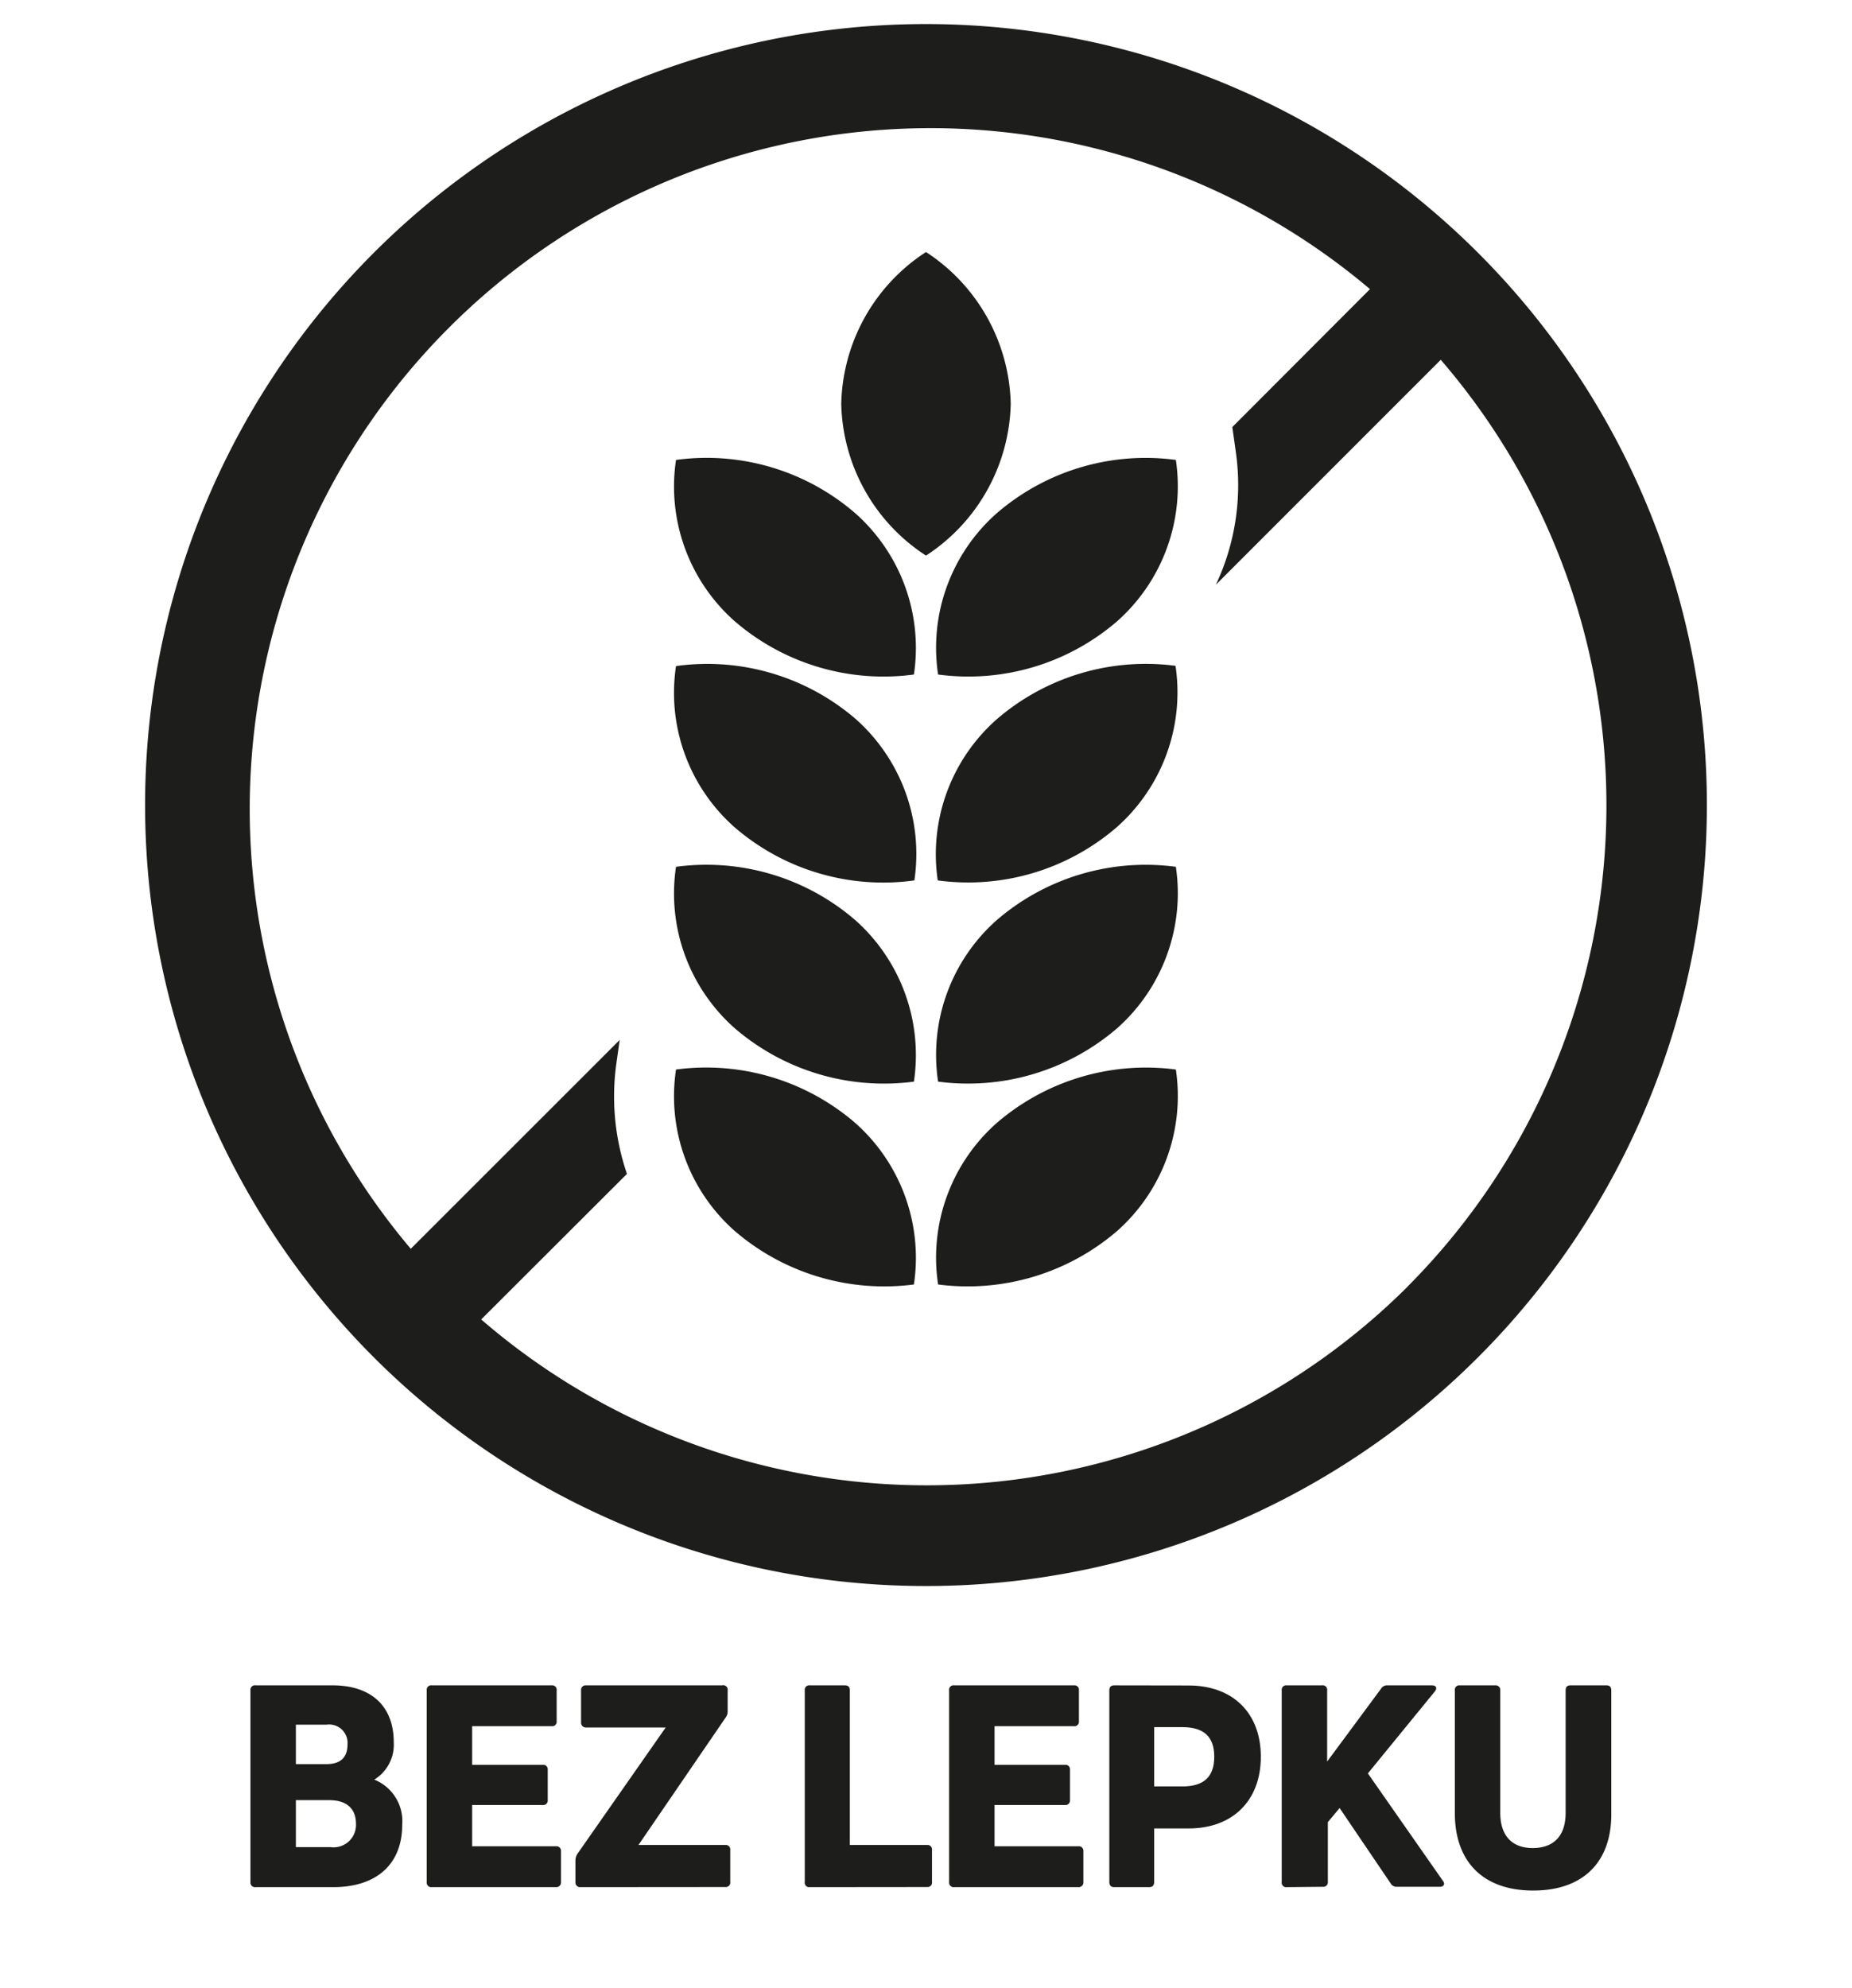
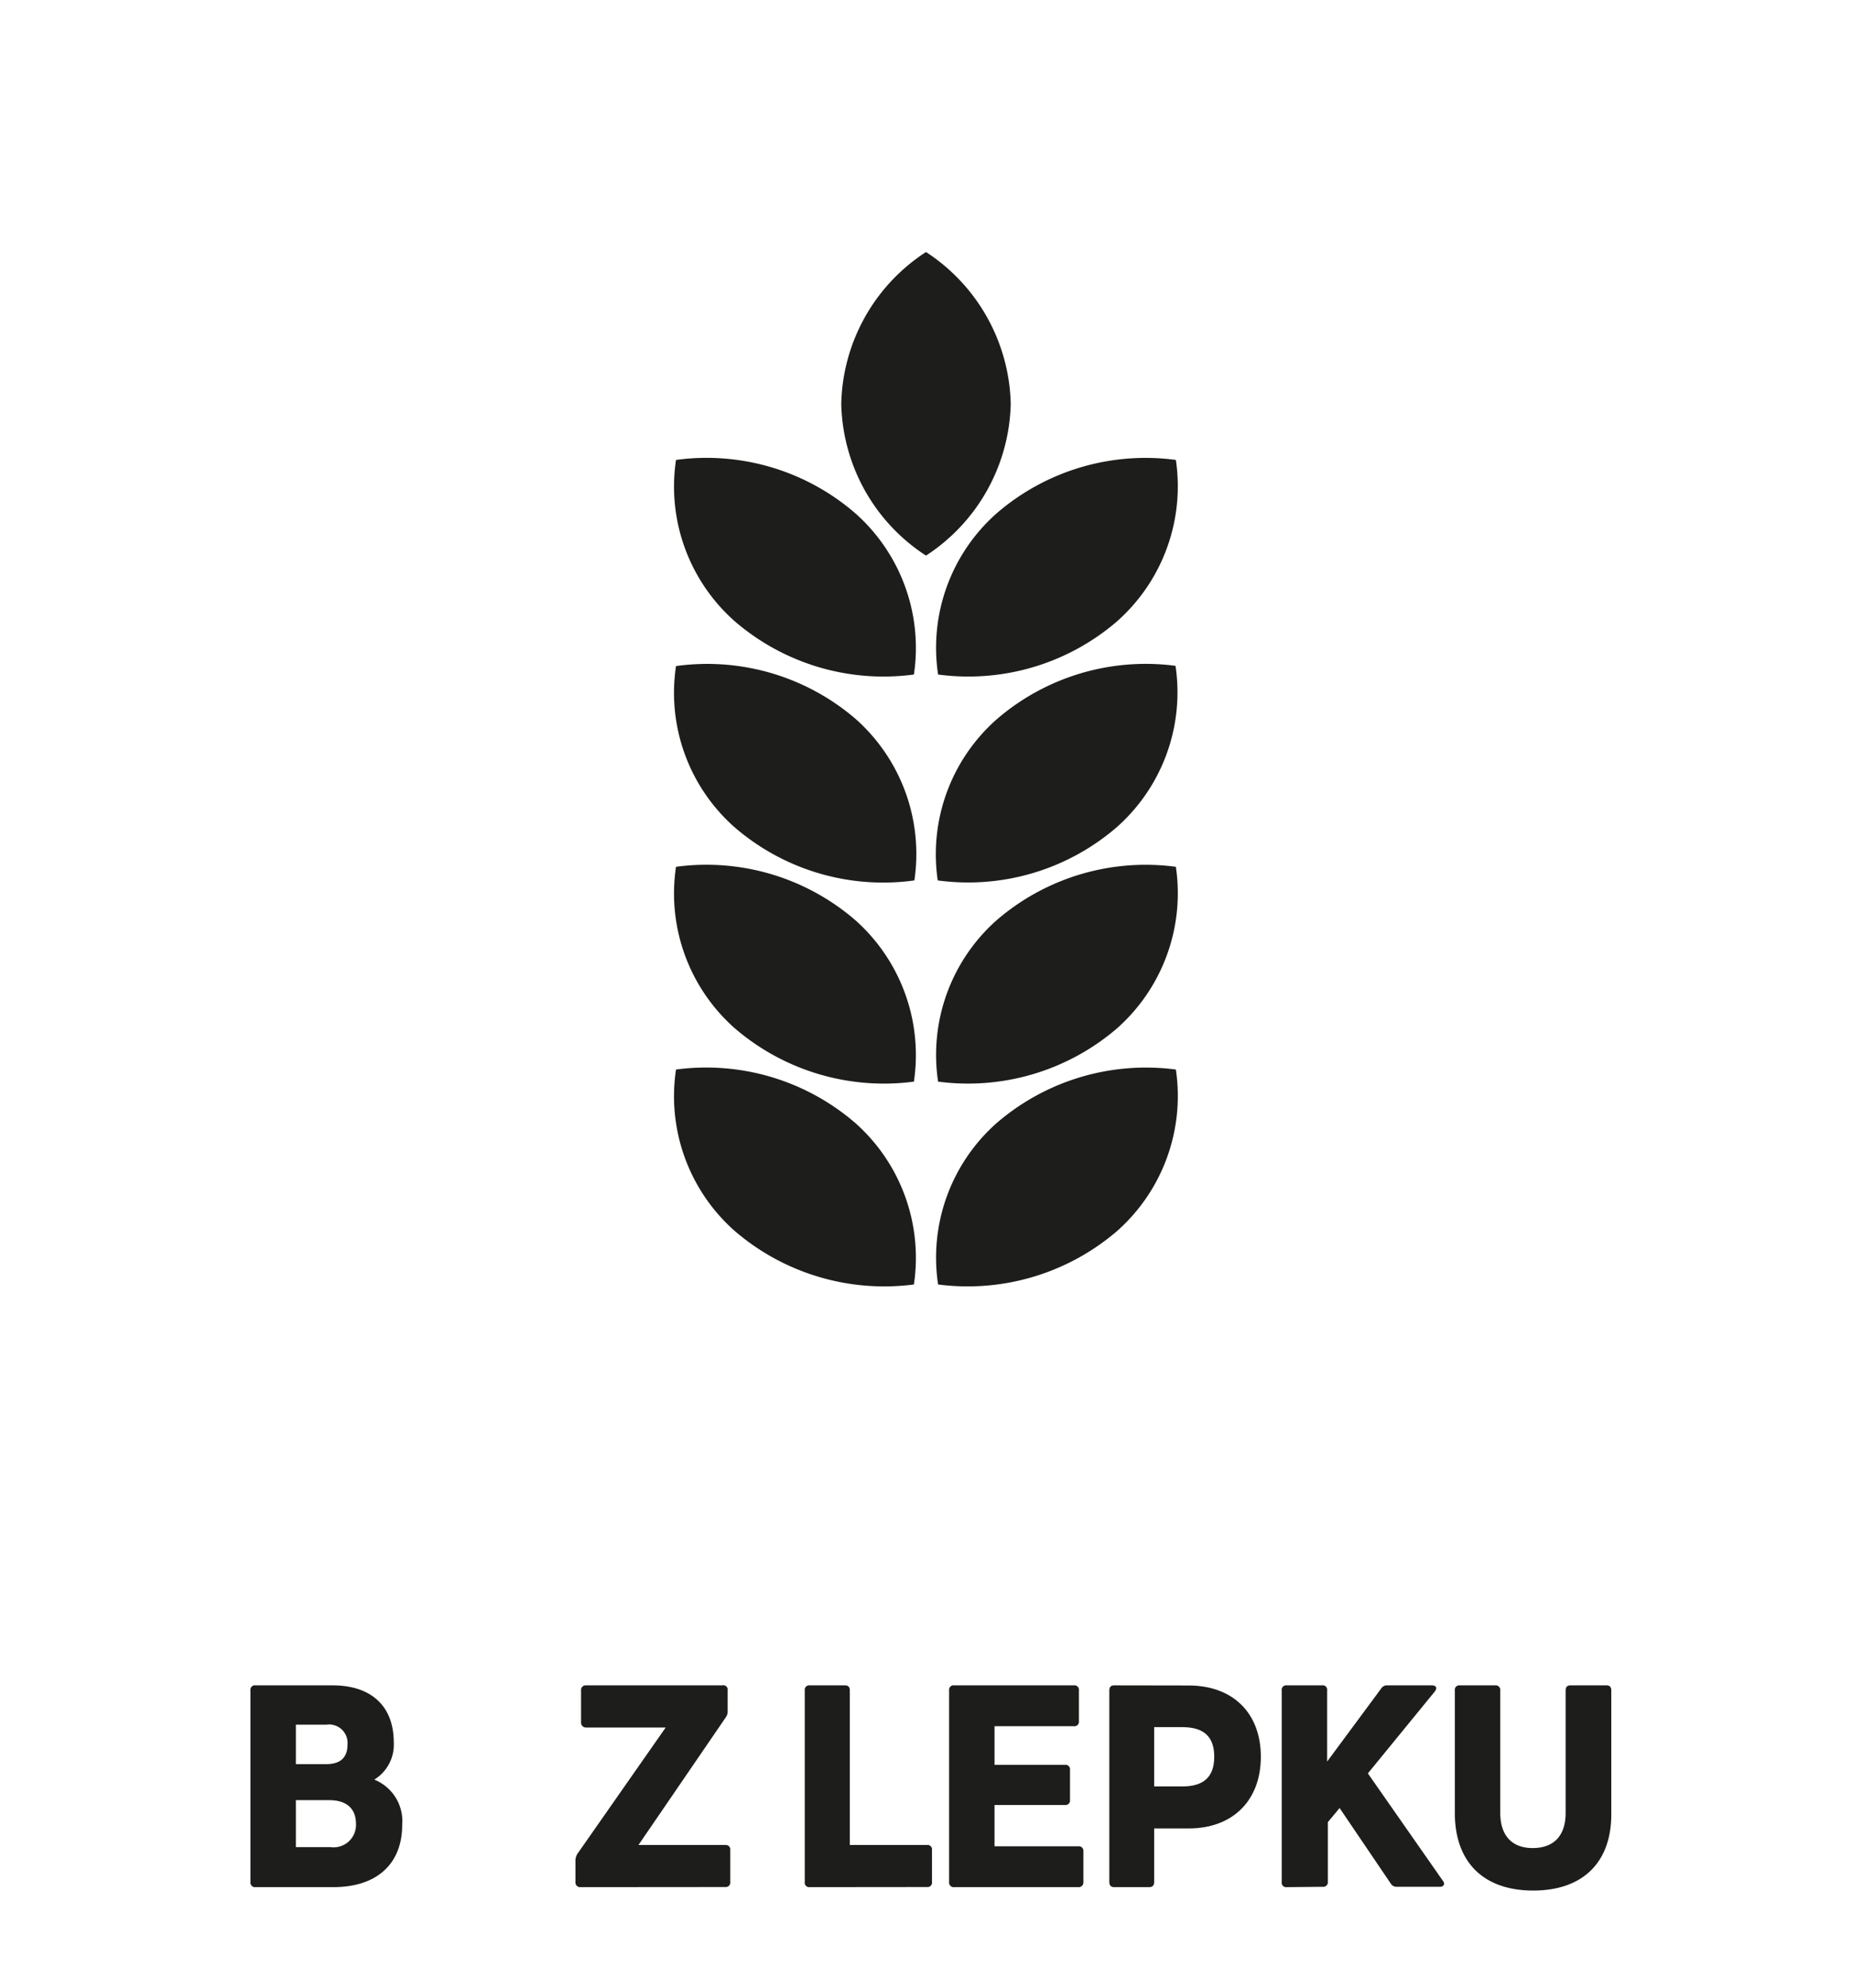
<svg xmlns="http://www.w3.org/2000/svg" viewBox="0 0 157.8 169.35">
  <defs>
    <style>.cls-1{fill:#1d1d1b;}</style>
  </defs>
  <g id="TEXTY_TITULKY" data-name="TEXTY TITULKY">
    <path class="cls-1" d="M31.89,151.6a3.81,3.81,0,0,1,2.38,3.85c0,3.31-2.14,5.31-5.88,5.31H21.78a.39.39,0,0,1-.44-.44V144a.38.38,0,0,1,.44-.43h6.56c3.29,0,5.21,1.77,5.21,4.85A3.49,3.49,0,0,1,31.89,151.6Zm-4.08-4.68h-2.6v3.36h2.6c1.13,0,1.8-.5,1.8-1.68A1.57,1.57,0,0,0,27.81,146.92Zm.34,10.43a1.91,1.91,0,0,0,2.18-2c0-1.16-.67-2-2.28-2H25.21v4Z" />
-     <path class="cls-1" d="M40.23,157.28h7.14a.38.38,0,0,1,.43.4v2.64a.4.4,0,0,1-.43.44H36.8a.39.39,0,0,1-.44-.44V144a.38.38,0,0,1,.44-.43H47a.38.38,0,0,1,.43.43v2.64a.38.38,0,0,1-.43.41H40.23v3.29h6a.38.38,0,0,1,.44.41v2.6a.38.38,0,0,1-.44.41h-6Z" />
    <path class="cls-1" d="M49.46,160.76a.4.4,0,0,1-.43-.44v-1.84a1.11,1.11,0,0,1,.17-.56l7.52-10.76H49.94a.41.41,0,0,1-.43-.44V144a.39.39,0,0,1,.43-.43H61.53A.38.38,0,0,1,62,144v1.77a.85.85,0,0,1-.17.54l-7.43,10.86h7.41a.37.37,0,0,1,.41.41v2.73a.38.38,0,0,1-.41.44Z" />
    <path class="cls-1" d="M69,160.76a.38.38,0,0,1-.43-.44V144a.38.38,0,0,1,.43-.43h3c.27,0,.41.14.41.43v13.17H79a.37.37,0,0,1,.41.41v2.73a.38.38,0,0,1-.41.44Z" />
    <path class="cls-1" d="M84.74,157.28h7.14a.38.38,0,0,1,.43.4v2.64a.4.4,0,0,1-.43.44H81.31a.39.39,0,0,1-.44-.44V144a.38.38,0,0,1,.44-.43H91.5a.38.38,0,0,1,.43.43v2.64a.38.38,0,0,1-.43.41H84.74v3.29h6a.38.38,0,0,1,.43.41v2.6a.38.38,0,0,1-.43.41h-6Z" />
    <path class="cls-1" d="M101.27,143.58c3.78,0,6.16,2.35,6.16,6.07s-2.38,6.11-6.16,6.11H98.34v4.56c0,.29-.14.44-.41.44h-3c-.27,0-.41-.15-.41-.44V144c0-.29.14-.43.41-.43Zm-.52,8.6c1.82,0,2.71-.82,2.71-2.53s-.89-2.52-2.71-2.52H98.34v5.05Z" />
    <path class="cls-1" d="M109.64,160.76a.38.38,0,0,1-.43-.44V144a.38.38,0,0,1,.43-.43h3a.38.38,0,0,1,.44.43v6.06l4.61-6.23a.58.58,0,0,1,.53-.26H122c.36,0,.48.21.27.5l-5.72,7,6.39,9.15c.22.27.07.51-.26.51H119a.57.57,0,0,1-.51-.29l-4.35-6.42-1,1.2v5.07a.39.39,0,0,1-.44.44Z" />
    <path class="cls-1" d="M130.64,161.05c-4.23,0-6.68-2.41-6.68-6.61V144a.38.38,0,0,1,.43-.43h3a.39.39,0,0,1,.44.43v10.43c0,1.94,1,3,2.76,3s2.81-1,2.81-3V144c0-.29.14-.43.41-.43h3.08c.26,0,.4.14.4.43v10.43C137.34,158.64,134.87,161.05,130.64,161.05Z" />
-     <path class="cls-1" d="M125.93,21.53a66.53,66.53,0,1,0,0,94.1A66.5,66.5,0,0,0,125.93,21.53Zm-6,88.08A58.06,58.06,0,0,1,41,112.4L53.42,100a20.36,20.36,0,0,1-.88-9.56l.26-1.85L35,106.38a58,58,0,0,1,81.73-81.75L105,36.38l.29,2.06a19.93,19.93,0,0,1-1.69,11.37l19.16-19.16A58.07,58.07,0,0,1,119.92,109.61Z" />
-     <polygon class="cls-1" points="55.07 86.27 55.09 86.27 55.09 86.26 55.07 86.27" />
    <path class="cls-1" d="M86.12,34.4A15.86,15.86,0,0,0,78.9,21.47,15.81,15.81,0,0,0,71.68,34.4,15.81,15.81,0,0,0,78.9,47.33,15.86,15.86,0,0,0,86.12,34.4Z" />
    <path class="cls-1" d="M84.93,43.72a15.28,15.28,0,0,0-5,13.74,19.41,19.41,0,0,0,15.26-4.54,15.37,15.37,0,0,0,5-13.74A19.4,19.4,0,0,0,84.93,43.72Z" />
    <path class="cls-1" d="M57.6,39.18a15.31,15.31,0,0,0,5,13.74,19.41,19.41,0,0,0,15.27,4.54,15.32,15.32,0,0,0-5-13.74A19.36,19.36,0,0,0,57.6,39.18Z" />
    <path class="cls-1" d="M84.93,61.27A15.33,15.33,0,0,0,79.9,75a19.37,19.37,0,0,0,15.26-4.54,15.34,15.34,0,0,0,5-13.74A19.43,19.43,0,0,0,84.93,61.27Z" />
    <path class="cls-1" d="M57.6,56.74a15.28,15.28,0,0,0,5,13.74A19.37,19.37,0,0,0,77.91,75a15.37,15.37,0,0,0-5-13.75A19.39,19.39,0,0,0,57.6,56.74Z" />
    <path class="cls-1" d="M84.93,78.38a15.33,15.33,0,0,0-5,13.76,19.49,19.49,0,0,0,15.26-4.55,15.38,15.38,0,0,0,5-13.75A19.43,19.43,0,0,0,84.93,78.38Z" />
    <path class="cls-1" d="M57.6,73.84a15.32,15.32,0,0,0,5,13.75,19.49,19.49,0,0,0,15.27,4.55,15.37,15.37,0,0,0-5-13.76A19.4,19.4,0,0,0,57.6,73.84Z" />
    <path class="cls-1" d="M84.93,95.66a15.31,15.31,0,0,0-5,13.76,19.54,19.54,0,0,0,15.26-4.56,15.37,15.37,0,0,0,5-13.75A19.48,19.48,0,0,0,84.93,95.66Z" />
    <path class="cls-1" d="M57.6,91.11a15.31,15.31,0,0,0,5,13.75,19.54,19.54,0,0,0,15.27,4.56,15.35,15.35,0,0,0-5-13.76A19.44,19.44,0,0,0,57.6,91.11Z" />
  </g>
</svg>